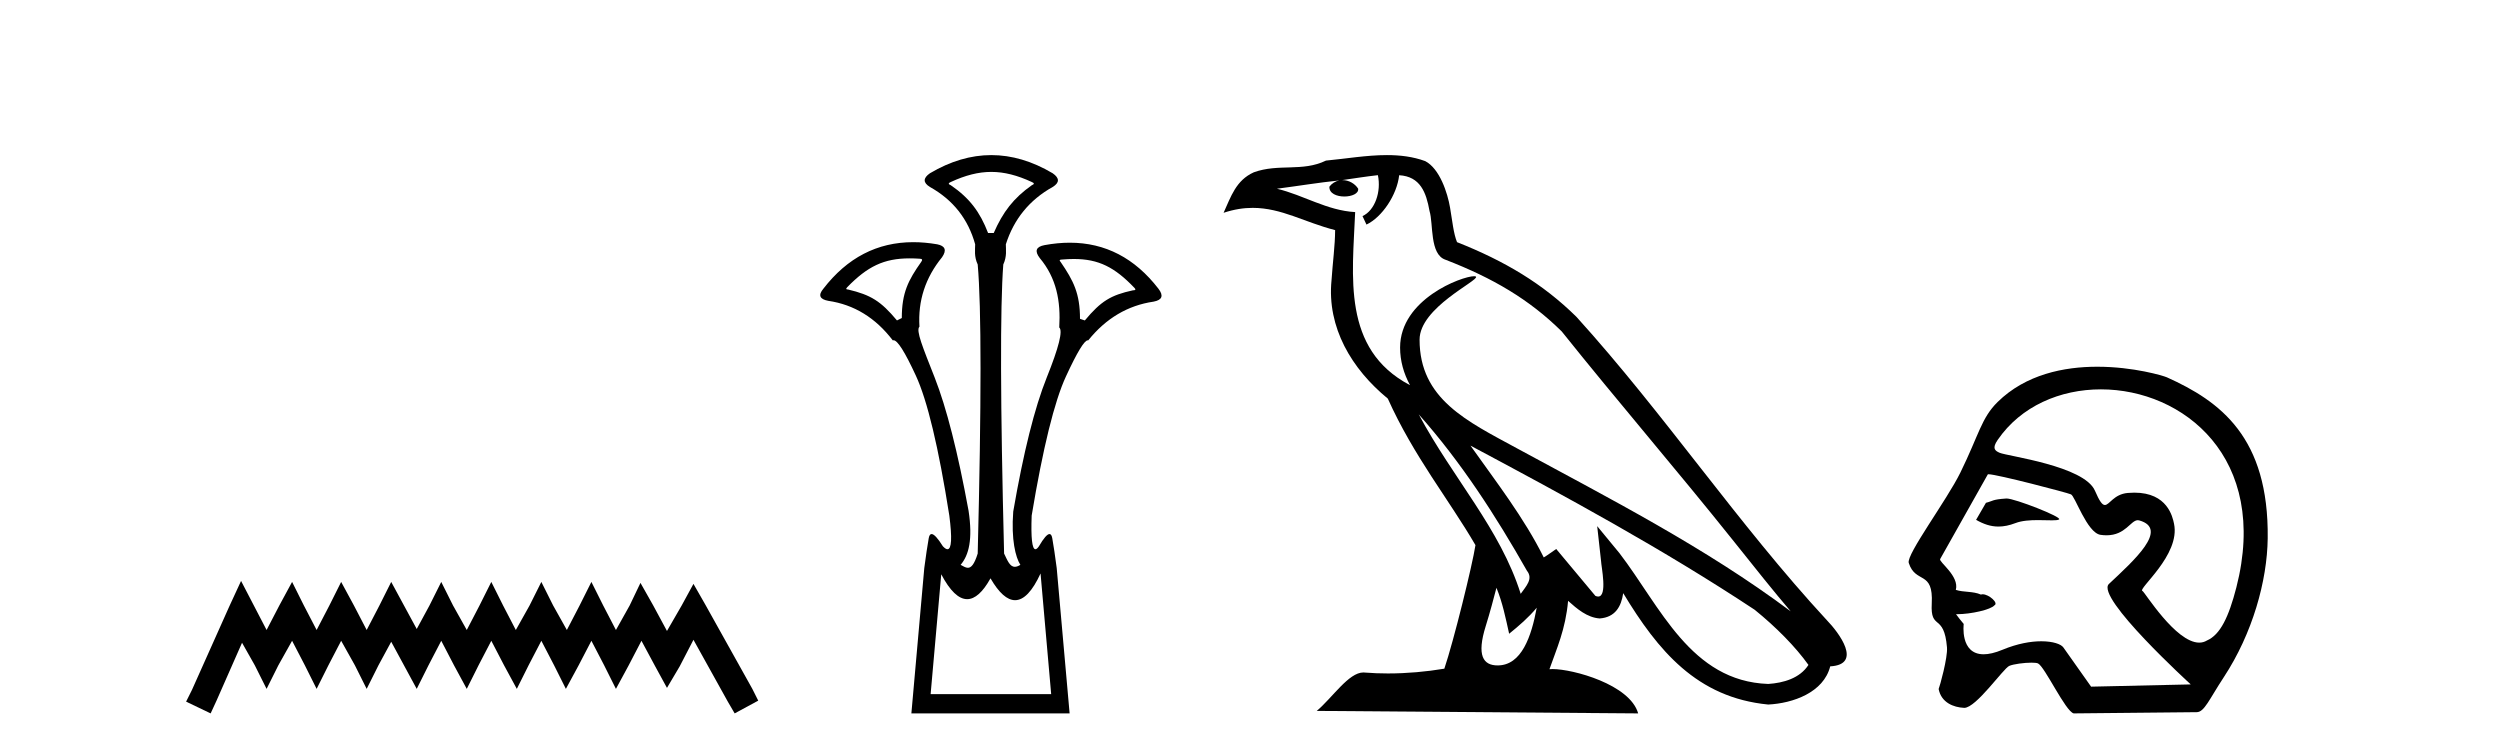
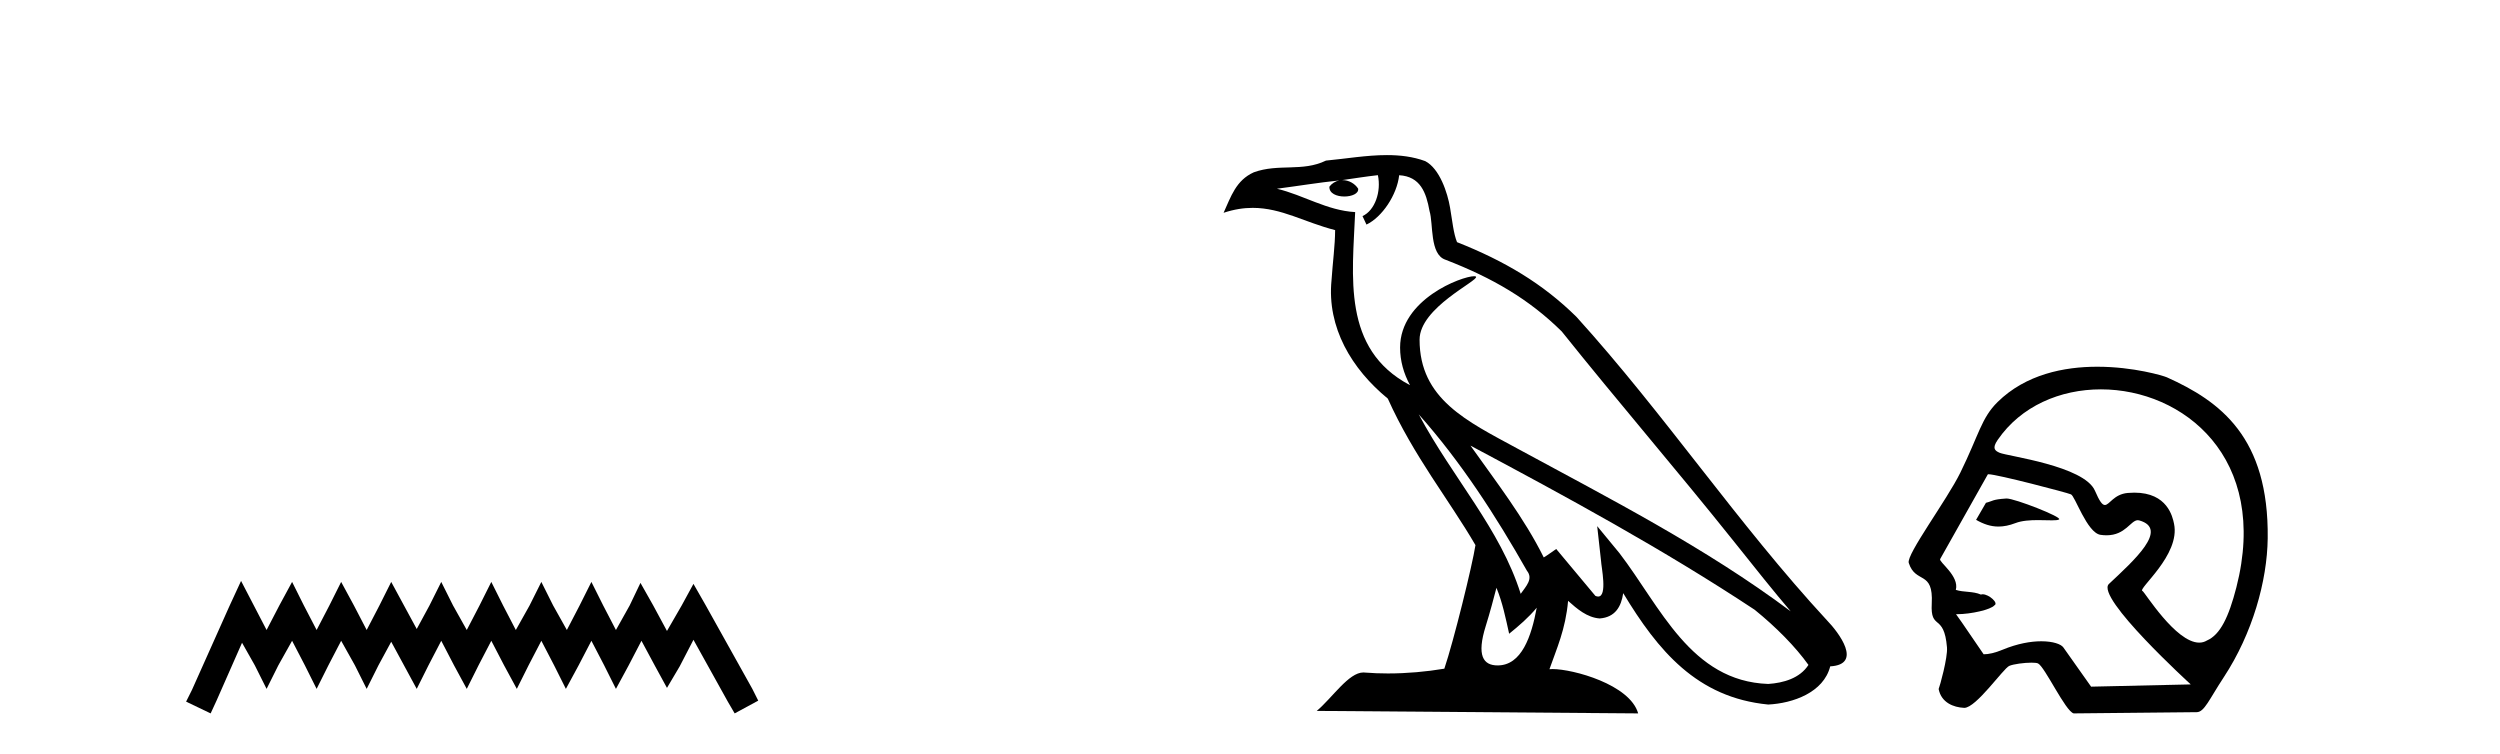
<svg xmlns="http://www.w3.org/2000/svg" width="136.0" height="41.0">
  <path d="M 13.114 31.602 L 12.473 32.99 L 10.444 37.528 L 10.124 38.169 L 11.459 38.809 L 11.779 38.115 L 13.167 34.966 L 13.861 36.193 L 14.502 37.475 L 15.142 36.193 L 15.89 34.859 L 16.584 36.193 L 17.224 37.475 L 17.865 36.193 L 18.559 34.859 L 19.306 36.193 L 19.947 37.475 L 20.588 36.193 L 21.282 34.912 L 21.976 36.193 L 22.67 37.475 L 23.31 36.193 L 24.004 34.859 L 24.698 36.193 L 25.392 37.475 L 26.033 36.193 L 26.727 34.859 L 27.421 36.193 L 28.115 37.475 L 28.755 36.193 L 29.449 34.859 L 30.143 36.193 L 30.784 37.475 L 31.478 36.193 L 32.172 34.859 L 32.866 36.193 L 33.507 37.475 L 34.201 36.193 L 34.895 34.859 L 35.642 36.247 L 36.283 37.421 L 36.977 36.247 L 37.724 34.805 L 39.593 38.169 L 39.966 38.809 L 41.248 38.115 L 40.927 37.475 L 38.365 32.884 L 37.724 31.763 L 37.084 32.937 L 36.283 34.325 L 35.535 32.937 L 34.841 31.709 L 34.254 32.937 L 33.507 34.272 L 32.813 32.937 L 32.172 31.656 L 31.531 32.937 L 30.837 34.272 L 30.09 32.937 L 29.449 31.656 L 28.809 32.937 L 28.061 34.272 L 27.367 32.937 L 26.727 31.656 L 26.086 32.937 L 25.392 34.272 L 24.645 32.937 L 24.004 31.656 L 23.364 32.937 L 22.67 34.218 L 21.976 32.937 L 21.282 31.656 L 20.641 32.937 L 19.947 34.272 L 19.253 32.937 L 18.559 31.656 L 17.918 32.937 L 17.224 34.272 L 16.53 32.937 L 15.89 31.656 L 15.196 32.937 L 14.502 34.272 L 13.808 32.937 L 13.114 31.602 Z" style="fill:#000000;stroke:none" />
-   <path d="M 53.927 9.352 C 54.633 9.352 55.339 9.535 56.13 9.901 C 56.276 9.96 56.276 10.019 56.13 10.077 C 55.134 10.78 54.557 11.533 54.059 12.675 L 53.751 12.675 C 53.312 11.533 52.749 10.78 51.724 10.077 C 51.578 10.019 51.578 9.96 51.724 9.901 C 52.515 9.535 53.221 9.352 53.927 9.352 ZM 49.486 14.055 C 49.657 14.055 49.836 14.061 50.025 14.074 C 50.171 14.074 50.2 14.133 50.112 14.25 C 49.41 15.245 49.058 15.924 49.058 17.301 L 48.795 17.432 C 47.916 16.378 47.369 16.043 46.139 15.75 C 46.022 15.75 46.007 15.706 46.095 15.618 C 47.191 14.496 48.082 14.055 49.486 14.055 ZM 58.416 14.089 C 59.767 14.089 60.643 14.539 61.715 15.662 C 61.803 15.75 61.773 15.794 61.627 15.794 C 60.426 16.057 59.894 16.378 59.015 17.432 L 58.752 17.345 C 58.752 15.968 58.4 15.275 57.698 14.25 C 57.61 14.162 57.639 14.118 57.785 14.118 C 58.007 14.099 58.217 14.089 58.416 14.089 ZM 56.606 31.197 L 57.184 37.762 L 50.626 37.762 L 51.204 31.241 C 51.678 32.143 52.148 32.594 52.614 32.594 C 53.04 32.594 53.463 32.216 53.883 31.461 C 54.342 32.254 54.788 32.65 55.22 32.65 C 55.698 32.65 56.16 32.166 56.606 31.197 ZM 53.927 8.437 C 52.814 8.437 51.702 8.766 50.589 9.425 C 50.208 9.689 50.208 9.938 50.589 10.172 C 51.848 10.875 52.668 11.914 53.049 13.29 C 53.049 13.583 52.982 13.949 53.187 14.388 C 53.392 16.702 53.392 21.943 53.187 30.113 C 52.998 30.721 52.826 30.888 52.652 30.888 C 52.524 30.888 52.395 30.798 52.258 30.728 C 52.708 30.198 52.925 29.337 52.69 27.785 C 52.105 24.593 51.49 22.177 50.846 20.538 C 50.201 18.898 49.813 17.975 50.018 17.77 C 49.93 16.365 50.34 15.106 51.248 13.993 C 51.511 13.612 51.423 13.378 50.984 13.29 C 50.535 13.213 50.1 13.174 49.681 13.174 C 47.723 13.174 46.093 14.018 44.791 15.706 C 44.498 16.057 44.586 16.277 45.055 16.365 C 46.46 16.57 47.631 17.287 48.568 18.517 C 48.581 18.512 48.594 18.509 48.608 18.509 C 48.825 18.509 49.229 19.149 49.82 20.428 C 50.45 21.789 51.057 24.329 51.643 28.048 C 51.801 29.268 51.768 29.878 51.542 29.878 C 51.476 29.878 51.392 29.824 51.292 29.717 C 51.014 29.273 50.81 29.052 50.678 29.052 C 50.602 29.052 50.55 29.127 50.523 29.278 C 50.45 29.688 50.369 30.23 50.281 30.903 L 49.579 38.809 L 58.187 38.809 L 57.485 30.903 C 57.397 30.23 57.316 29.688 57.243 29.278 C 57.216 29.127 57.166 29.052 57.094 29.052 C 56.969 29.052 56.777 29.273 56.518 29.717 C 56.445 29.824 56.381 29.878 56.327 29.878 C 56.146 29.878 56.078 29.268 56.123 28.048 C 56.738 24.359 57.36 21.833 57.99 20.472 C 58.593 19.166 58.988 18.513 59.175 18.513 C 59.183 18.513 59.19 18.515 59.198 18.517 C 60.164 17.317 61.35 16.614 62.755 16.409 C 63.224 16.321 63.312 16.087 63.019 15.706 C 61.732 14.038 60.125 13.203 58.198 13.203 C 57.757 13.203 57.3 13.247 56.826 13.334 C 56.357 13.422 56.27 13.656 56.562 14.037 C 57.47 15.12 57.711 16.379 57.623 17.814 C 57.828 17.99 57.601 18.898 56.942 20.538 C 56.284 22.177 55.676 24.608 55.12 27.829 C 55.003 29.351 55.245 30.318 55.508 30.728 C 55.39 30.801 55.292 30.834 55.208 30.834 C 54.931 30.834 54.805 30.486 54.623 30.113 C 54.418 21.943 54.403 16.702 54.579 14.388 C 54.784 13.949 54.718 13.583 54.718 13.29 C 55.157 11.914 56.006 10.875 57.265 10.172 C 57.646 9.938 57.646 9.689 57.265 9.425 C 56.152 8.766 55.04 8.437 53.927 8.437 Z" style="fill:#000000;stroke:none" />
  <path d="M 77.178 22.54 L 77.178 22.54 C 79.472 25.118 81.372 28.06 83.065 31.048 C 83.42 31.486 83.02 31.888 82.726 32.305 C 81.611 28.763 79.044 26.03 77.178 22.54 ZM 74.957 9.529 C 75.149 10.422 74.796 11.451 74.12 11.755 L 74.336 12.217 C 75.181 11.815 75.994 10.612 76.115 9.532 C 77.269 9.601 77.585 10.47 77.766 11.479 C 77.982 12.168 77.762 13.841 78.636 14.13 C 81.216 15.129 83.189 16.285 84.959 18.031 C 88.014 21.852 91.206 25.552 94.261 29.376 C 95.448 30.865 96.534 32.228 97.415 33.257 C 92.776 29.789 87.592 27.136 82.507 24.38 C 79.804 22.911 77.225 21.71 77.225 18.477 C 77.225 16.738 80.429 15.281 80.297 15.055 C 80.285 15.035 80.248 15.026 80.19 15.026 C 79.532 15.026 76.165 16.274 76.165 18.907 C 76.165 19.637 76.361 20.313 76.7 20.944 C 76.695 20.944 76.69 20.943 76.685 20.943 C 72.992 18.986 73.578 15.028 73.721 11.538 C 72.187 11.453 70.923 10.616 69.465 10.267 C 70.596 10.121 71.722 9.933 72.855 9.816 L 72.855 9.816 C 72.643 9.858 72.448 9.982 72.319 10.154 C 72.3 10.526 72.721 10.69 73.131 10.69 C 73.532 10.69 73.922 10.534 73.884 10.264 C 73.703 9.982 73.373 9.799 73.036 9.799 C 73.026 9.799 73.016 9.799 73.006 9.799 C 73.57 9.719 74.32 9.599 74.957 9.529 ZM 81.407 31.976 C 81.738 32.78 81.91 33.632 82.097 34.476 C 82.635 34.04 83.156 33.593 83.598 33.06 L 83.598 33.06 C 83.31 34.623 82.774 36.199 81.472 36.199 C 80.685 36.199 80.32 35.667 80.825 34.054 C 81.063 33.293 81.252 32.566 81.407 31.976 ZM 79.994 24.242 L 79.994 24.242 C 85.259 27.047 90.474 29.879 95.454 33.171 C 96.627 34.122 97.672 35.181 98.38 36.172 C 97.91 36.901 97.017 37.152 96.191 37.207 C 91.975 37.06 90.325 32.996 88.099 30.093 L 86.887 28.622 L 87.096 30.507 C 87.111 30.846 87.458 32.452 86.94 32.452 C 86.896 32.452 86.846 32.44 86.788 32.415 L 84.658 29.865 C 84.43 30.015 84.215 30.186 83.98 30.325 C 82.924 28.187 81.377 26.196 79.994 24.242 ZM 75.449 8.437 C 74.342 8.437 73.208 8.636 72.133 8.736 C 70.851 9.361 69.553 8.884 68.208 9.373 C 67.237 9.809 66.965 10.693 66.563 11.576 C 67.135 11.386 67.656 11.308 68.147 11.308 C 69.713 11.308 70.975 12.097 72.631 12.518 C 72.628 13.349 72.498 14.292 72.435 15.242 C 72.179 17.816 73.535 20.076 75.497 21.685 C 76.902 24.814 78.846 27.214 80.265 29.655 C 80.096 30.752 79.075 34.89 78.572 36.376 C 77.587 36.542 76.535 36.636 75.5 36.636 C 75.083 36.636 74.668 36.62 74.262 36.588 C 74.231 36.584 74.199 36.582 74.167 36.582 C 73.369 36.582 72.492 37.945 71.632 38.673 L 89.116 38.809 C 88.67 37.233 85.564 36.397 84.46 36.397 C 84.396 36.397 84.339 36.399 84.29 36.405 C 84.68 35.29 85.166 34.243 85.304 32.686 C 85.792 33.123 86.339 33.595 87.022 33.644 C 87.858 33.582 88.196 33.011 88.302 32.267 C 90.194 35.396 92.31 37.951 96.191 38.327 C 97.532 38.261 99.203 37.675 99.564 36.25 C 101.343 36.149 100.039 34.416 99.379 33.737 C 94.538 28.498 90.543 22.517 85.76 17.238 C 83.918 15.421 81.838 14.192 79.262 13.173 C 79.071 12.702 79.008 12.032 78.883 11.295 C 78.747 10.491 78.318 9.174 77.533 8.765 C 76.865 8.519 76.163 8.437 75.449 8.437 Z" style="fill:#000000;stroke:none" />
-   <path d="M 109.158 27.118 C 109.152 27.118 109.146 27.118 109.141 27.119 C 108.358 27.172 108.444 27.249 108.035 27.353 L 107.499 28.279 C 107.905 28.513 108.292 28.645 108.716 28.645 C 109.002 28.645 109.304 28.585 109.641 28.456 C 109.99 28.321 110.448 28.294 110.87 28.294 C 111.154 28.294 111.421 28.306 111.629 28.306 C 111.822 28.306 111.963 28.296 112.017 28.255 C 112.188 28.127 109.611 27.118 109.158 27.118 ZM 114.289 21.181 C 118.754 21.181 123.471 24.886 121.658 31.956 C 121.243 33.568 120.781 34.53 120.059 34.842 C 119.926 34.923 119.784 34.959 119.637 34.959 C 118.353 34.959 116.657 32.182 116.555 32.153 C 116.237 32.062 118.635 30.203 118.266 28.486 C 118.188 28.118 117.913 26.8 116.109 26.8 C 115.997 26.8 115.879 26.806 115.754 26.816 C 114.99 26.882 114.755 27.472 114.506 27.472 C 114.364 27.472 114.217 27.281 113.965 26.695 C 113.382 25.341 109.212 24.818 108.781 24.632 C 108.516 24.518 108.361 24.387 108.673 23.932 C 109.94 22.085 112.084 21.181 114.289 21.181 ZM 108.174 25.799 C 108.631 25.799 112.473 26.805 112.654 26.891 C 112.87 26.941 113.528 28.985 114.267 29.095 C 114.384 29.112 114.493 29.12 114.595 29.12 C 115.631 29.12 115.909 28.299 116.297 28.299 C 116.322 28.299 116.348 28.303 116.374 28.31 C 118.012 28.772 116.084 30.492 114.725 31.768 C 113.965 32.481 119.177 37.232 119.177 37.232 L 113.756 37.354 L 112.246 35.219 C 112.121 35.042 111.686 34.885 111.046 34.885 C 110.48 34.885 109.754 35.008 108.941 35.345 C 108.52 35.52 108.182 35.593 107.91 35.593 C 106.61 35.593 106.826 33.944 106.826 33.944 C 106.651 33.736 106.513 33.56 106.406 33.411 L 106.406 33.411 C 106.427 33.411 106.448 33.412 106.469 33.412 C 107.219 33.412 108.306 33.163 108.495 32.931 C 108.74 32.81 108.203 32.328 107.853 32.328 C 107.819 32.328 107.787 32.333 107.757 32.343 C 107.335 32.155 106.82 32.229 106.397 32.09 C 106.598 31.333 105.47 30.577 105.543 30.415 L 108.139 25.803 C 108.146 25.8 108.158 25.799 108.174 25.799 ZM 114.091 19.95 C 112.291 19.95 110.205 20.36 108.669 21.87 C 107.786 22.739 107.662 23.631 106.647 25.703 C 105.914 27.202 103.692 30.172 103.836 30.622 C 104.209 31.786 105.187 30.998 105.087 32.836 C 105.006 34.335 105.759 33.324 105.916 35.219 C 105.962 35.775 105.522 37.352 105.462 37.482 C 105.604 38.221 106.27 38.48 106.843 38.507 C 106.847 38.508 106.852 38.508 106.856 38.508 C 107.503 38.508 108.98 36.367 109.301 36.226 C 109.531 36.125 110.12 36.049 110.516 36.049 C 110.681 36.049 110.813 36.062 110.871 36.092 C 111.245 36.283 112.361 38.696 112.808 38.809 L 119.504 38.742 C 119.917 38.738 120.182 38.044 120.975 36.838 C 122.538 34.462 123.335 31.597 123.363 29.29 C 123.431 23.785 120.782 21.83 117.876 20.525 C 117.698 20.445 116.067 19.95 114.091 19.95 Z" style="fill:#000000;stroke:none" />
+   <path d="M 109.158 27.118 C 109.152 27.118 109.146 27.118 109.141 27.119 C 108.358 27.172 108.444 27.249 108.035 27.353 L 107.499 28.279 C 107.905 28.513 108.292 28.645 108.716 28.645 C 109.002 28.645 109.304 28.585 109.641 28.456 C 109.99 28.321 110.448 28.294 110.87 28.294 C 111.154 28.294 111.421 28.306 111.629 28.306 C 111.822 28.306 111.963 28.296 112.017 28.255 C 112.188 28.127 109.611 27.118 109.158 27.118 ZM 114.289 21.181 C 118.754 21.181 123.471 24.886 121.658 31.956 C 121.243 33.568 120.781 34.53 120.059 34.842 C 119.926 34.923 119.784 34.959 119.637 34.959 C 118.353 34.959 116.657 32.182 116.555 32.153 C 116.237 32.062 118.635 30.203 118.266 28.486 C 118.188 28.118 117.913 26.8 116.109 26.8 C 115.997 26.8 115.879 26.806 115.754 26.816 C 114.99 26.882 114.755 27.472 114.506 27.472 C 114.364 27.472 114.217 27.281 113.965 26.695 C 113.382 25.341 109.212 24.818 108.781 24.632 C 108.516 24.518 108.361 24.387 108.673 23.932 C 109.94 22.085 112.084 21.181 114.289 21.181 ZM 108.174 25.799 C 108.631 25.799 112.473 26.805 112.654 26.891 C 112.87 26.941 113.528 28.985 114.267 29.095 C 114.384 29.112 114.493 29.12 114.595 29.12 C 115.631 29.12 115.909 28.299 116.297 28.299 C 116.322 28.299 116.348 28.303 116.374 28.31 C 118.012 28.772 116.084 30.492 114.725 31.768 C 113.965 32.481 119.177 37.232 119.177 37.232 L 113.756 37.354 L 112.246 35.219 C 112.121 35.042 111.686 34.885 111.046 34.885 C 110.48 34.885 109.754 35.008 108.941 35.345 C 108.52 35.52 108.182 35.593 107.91 35.593 C 106.651 33.736 106.513 33.56 106.406 33.411 L 106.406 33.411 C 106.427 33.411 106.448 33.412 106.469 33.412 C 107.219 33.412 108.306 33.163 108.495 32.931 C 108.74 32.81 108.203 32.328 107.853 32.328 C 107.819 32.328 107.787 32.333 107.757 32.343 C 107.335 32.155 106.82 32.229 106.397 32.09 C 106.598 31.333 105.47 30.577 105.543 30.415 L 108.139 25.803 C 108.146 25.8 108.158 25.799 108.174 25.799 ZM 114.091 19.95 C 112.291 19.95 110.205 20.36 108.669 21.87 C 107.786 22.739 107.662 23.631 106.647 25.703 C 105.914 27.202 103.692 30.172 103.836 30.622 C 104.209 31.786 105.187 30.998 105.087 32.836 C 105.006 34.335 105.759 33.324 105.916 35.219 C 105.962 35.775 105.522 37.352 105.462 37.482 C 105.604 38.221 106.27 38.48 106.843 38.507 C 106.847 38.508 106.852 38.508 106.856 38.508 C 107.503 38.508 108.98 36.367 109.301 36.226 C 109.531 36.125 110.12 36.049 110.516 36.049 C 110.681 36.049 110.813 36.062 110.871 36.092 C 111.245 36.283 112.361 38.696 112.808 38.809 L 119.504 38.742 C 119.917 38.738 120.182 38.044 120.975 36.838 C 122.538 34.462 123.335 31.597 123.363 29.29 C 123.431 23.785 120.782 21.83 117.876 20.525 C 117.698 20.445 116.067 19.95 114.091 19.95 Z" style="fill:#000000;stroke:none" />
</svg>